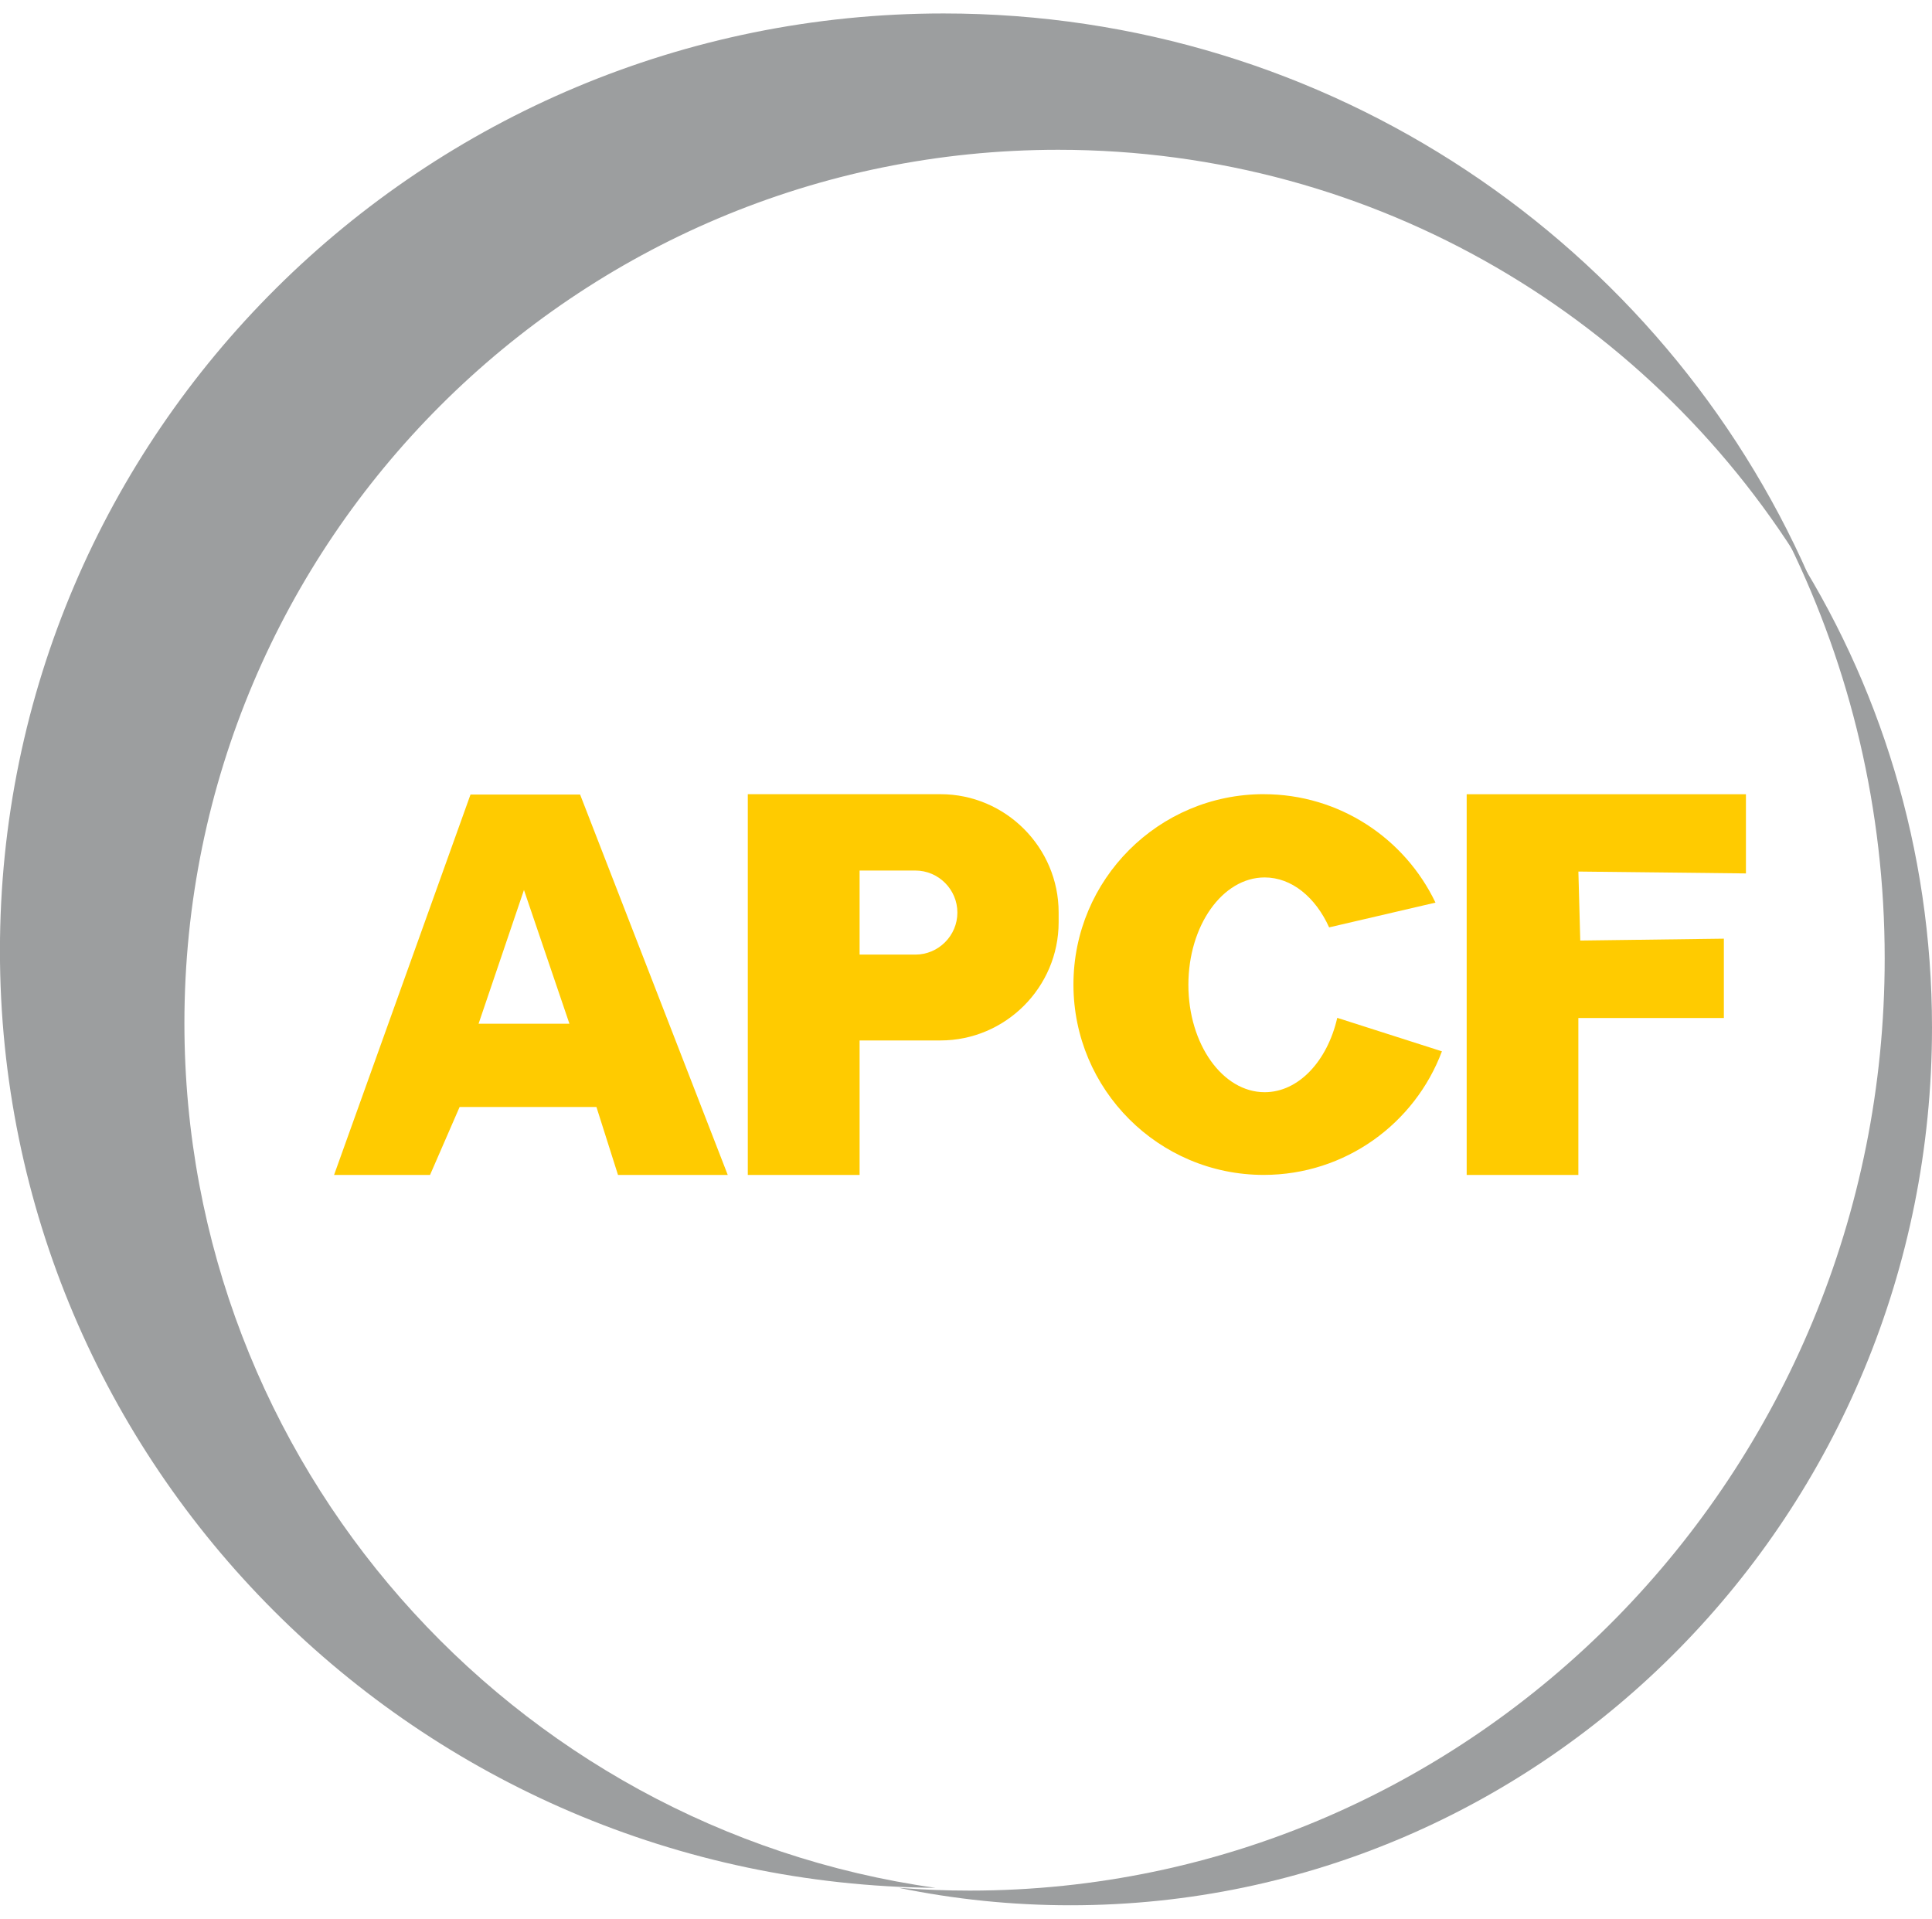
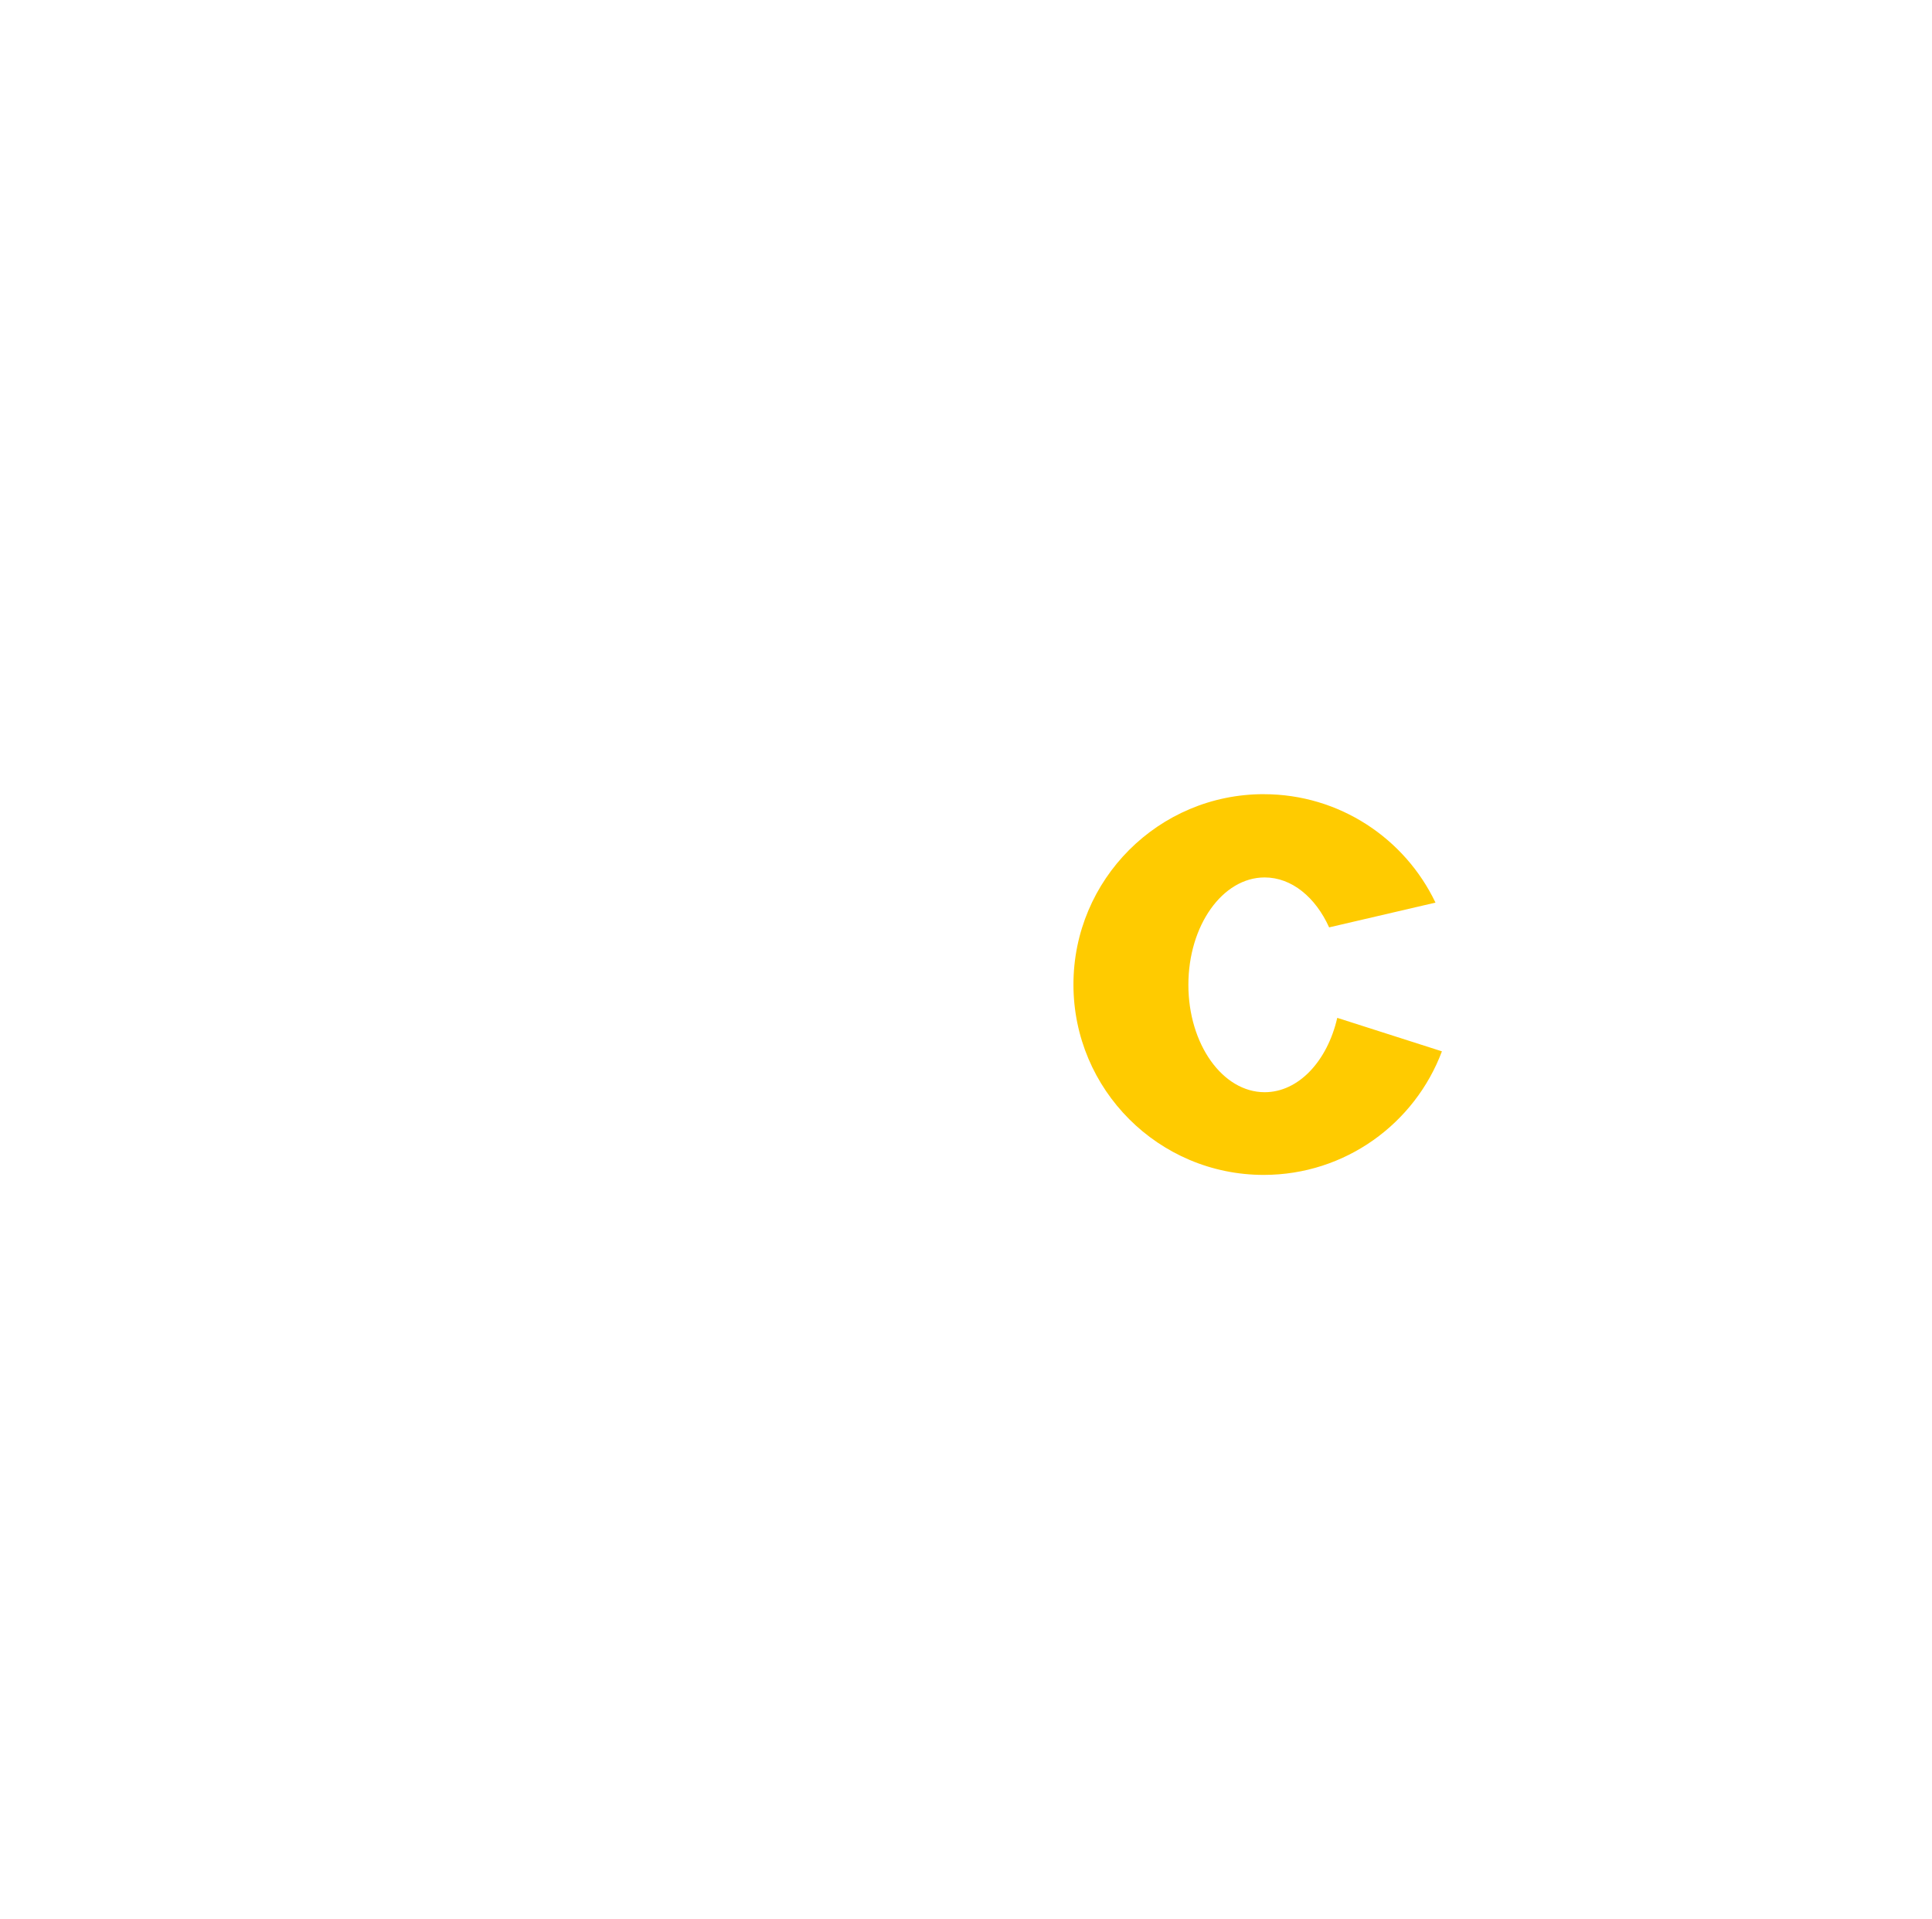
<svg xmlns="http://www.w3.org/2000/svg" xmlns:ns1="http://www.inkscape.org/namespaces/inkscape" xmlns:ns2="http://sodipodi.sourceforge.net/DTD/sodipodi-0.dtd" version="1.1" width="200.935" height="199.537" id="svg3336" ns1:version="0.91 r13725" viewBox="0 0 66.935 65.537" ns2:docname="apcf.svg">
  <defs id="defs3358" />
  <ns2:namedview pagecolor="#ffffff" bordercolor="#666666" borderopacity="1" objecttolerance="10" gridtolerance="10" guidetolerance="10" ns1:pageopacity="0" ns1:pageshadow="2" ns1:window-width="1280" ns1:window-height="961" id="namedview3356" showgrid="false" fit-margin-top="0" fit-margin-left="0" fit-margin-right="0" fit-margin-bottom="0" ns1:zoom="0.90748222" ns1:cx="35.925087" ns1:cy="32.768215" ns1:window-x="-8" ns1:window-y="-8" ns1:window-maximized="1" ns1:current-layer="svg3336" />
  <g id="g3338" transform="translate(-261.713,-388.176)">
-     <path d="m 323.705,406.546 c 3.123,4.806 4.943,10.566 4.943,16.76 0,16.791 -13.367,30.408 -29.85,30.408 -2.034,0 -4.019,-0.208 -5.939,-0.603 0.808,0.063 1.624,0.095 2.448,0.095 17.506,0 31.702,-14.462 31.702,-32.294 0,-5.161 -1.191,-10.038 -3.305,-14.365 z" style="fill:#9c9e9f;fill-rule:evenodd" id="path3340" ns1:connector-curvature="0" />
-     <path d="m 294.407,388.176 c 13.402,0 24.921,8.014 29.968,19.478 -5.286,-8.836 -14.952,-14.755 -26,-14.755 -16.716,0 -30.273,13.548 -30.273,30.255 0,15.264 11.317,27.889 26.02,29.956 -17.923,-0.152 -32.411,-14.63 -32.411,-32.465 0,-17.929 14.641,-32.469 32.694,-32.469 z" style="fill:#9c9e9f;fill-rule:evenodd" id="path3342" ns1:connector-curvature="0" />
-     <path d="m 286.926,428.413 -3.802,0 -0.747,-2.353 -4.741,0 -1.024,2.353 -3.325,0 4.727,-13.178 3.797,0 5.115,13.178 z m -5.485,-5.239 -1.575,-4.633 -1.572,4.633 3.146,0 z" style="fill:#ffcb00;fill-rule:evenodd" id="path3344" ns1:connector-curvature="0" />
-     <path d="m 322.204,417.968 -5.807,-0.065 0.065,2.39 4.975,-0.065 0,2.748 -5.041,0 0,5.438 -3.869,0 0,-13.19 9.675,0 0,2.745 z" style="fill:#ffcb00;fill-rule:evenodd" id="path3346" ns1:connector-curvature="0" />
    <path d="m 305.495,415.223 c 2.624,0 4.89,1.535 5.951,3.756 l -3.685,0.858 c -0.469,-1.04 -1.294,-1.73 -2.233,-1.73 -1.46,0 -2.643,1.666 -2.643,3.72 0,2.054 1.184,3.72 2.643,3.72 1.176,0 2.172,-1.081 2.515,-2.576 l 3.626,1.16 c -0.937,2.501 -3.348,4.281 -6.174,4.281 -3.64,0 -6.592,-2.953 -6.592,-6.595 0,-3.642 2.952,-6.595 6.592,-6.595 z" style="fill:#ffcb00;fill-rule:evenodd" id="path3348" ns1:connector-curvature="0" />
-     <path d="m 287.621,415.223 3.873,0 2.802,0 c 2.252,0 4.094,1.842 4.094,4.094 l 0,0.343 c 0,2.252 -1.842,4.094 -4.094,4.094 l -2.802,0 0,4.66 -3.873,0 0,-4.66 0,-8.53 z m 3.873,2.645 1.932,0 c 0.801,0 1.456,0.655 1.456,1.456 l 0,0 c 0,0.801 -0.655,1.456 -1.456,1.456 l -1.932,0 0,-2.913 z" style="fill:#ffcb00;fill-rule:evenodd" id="path3350" ns1:connector-curvature="0" />
  </g>
</svg>